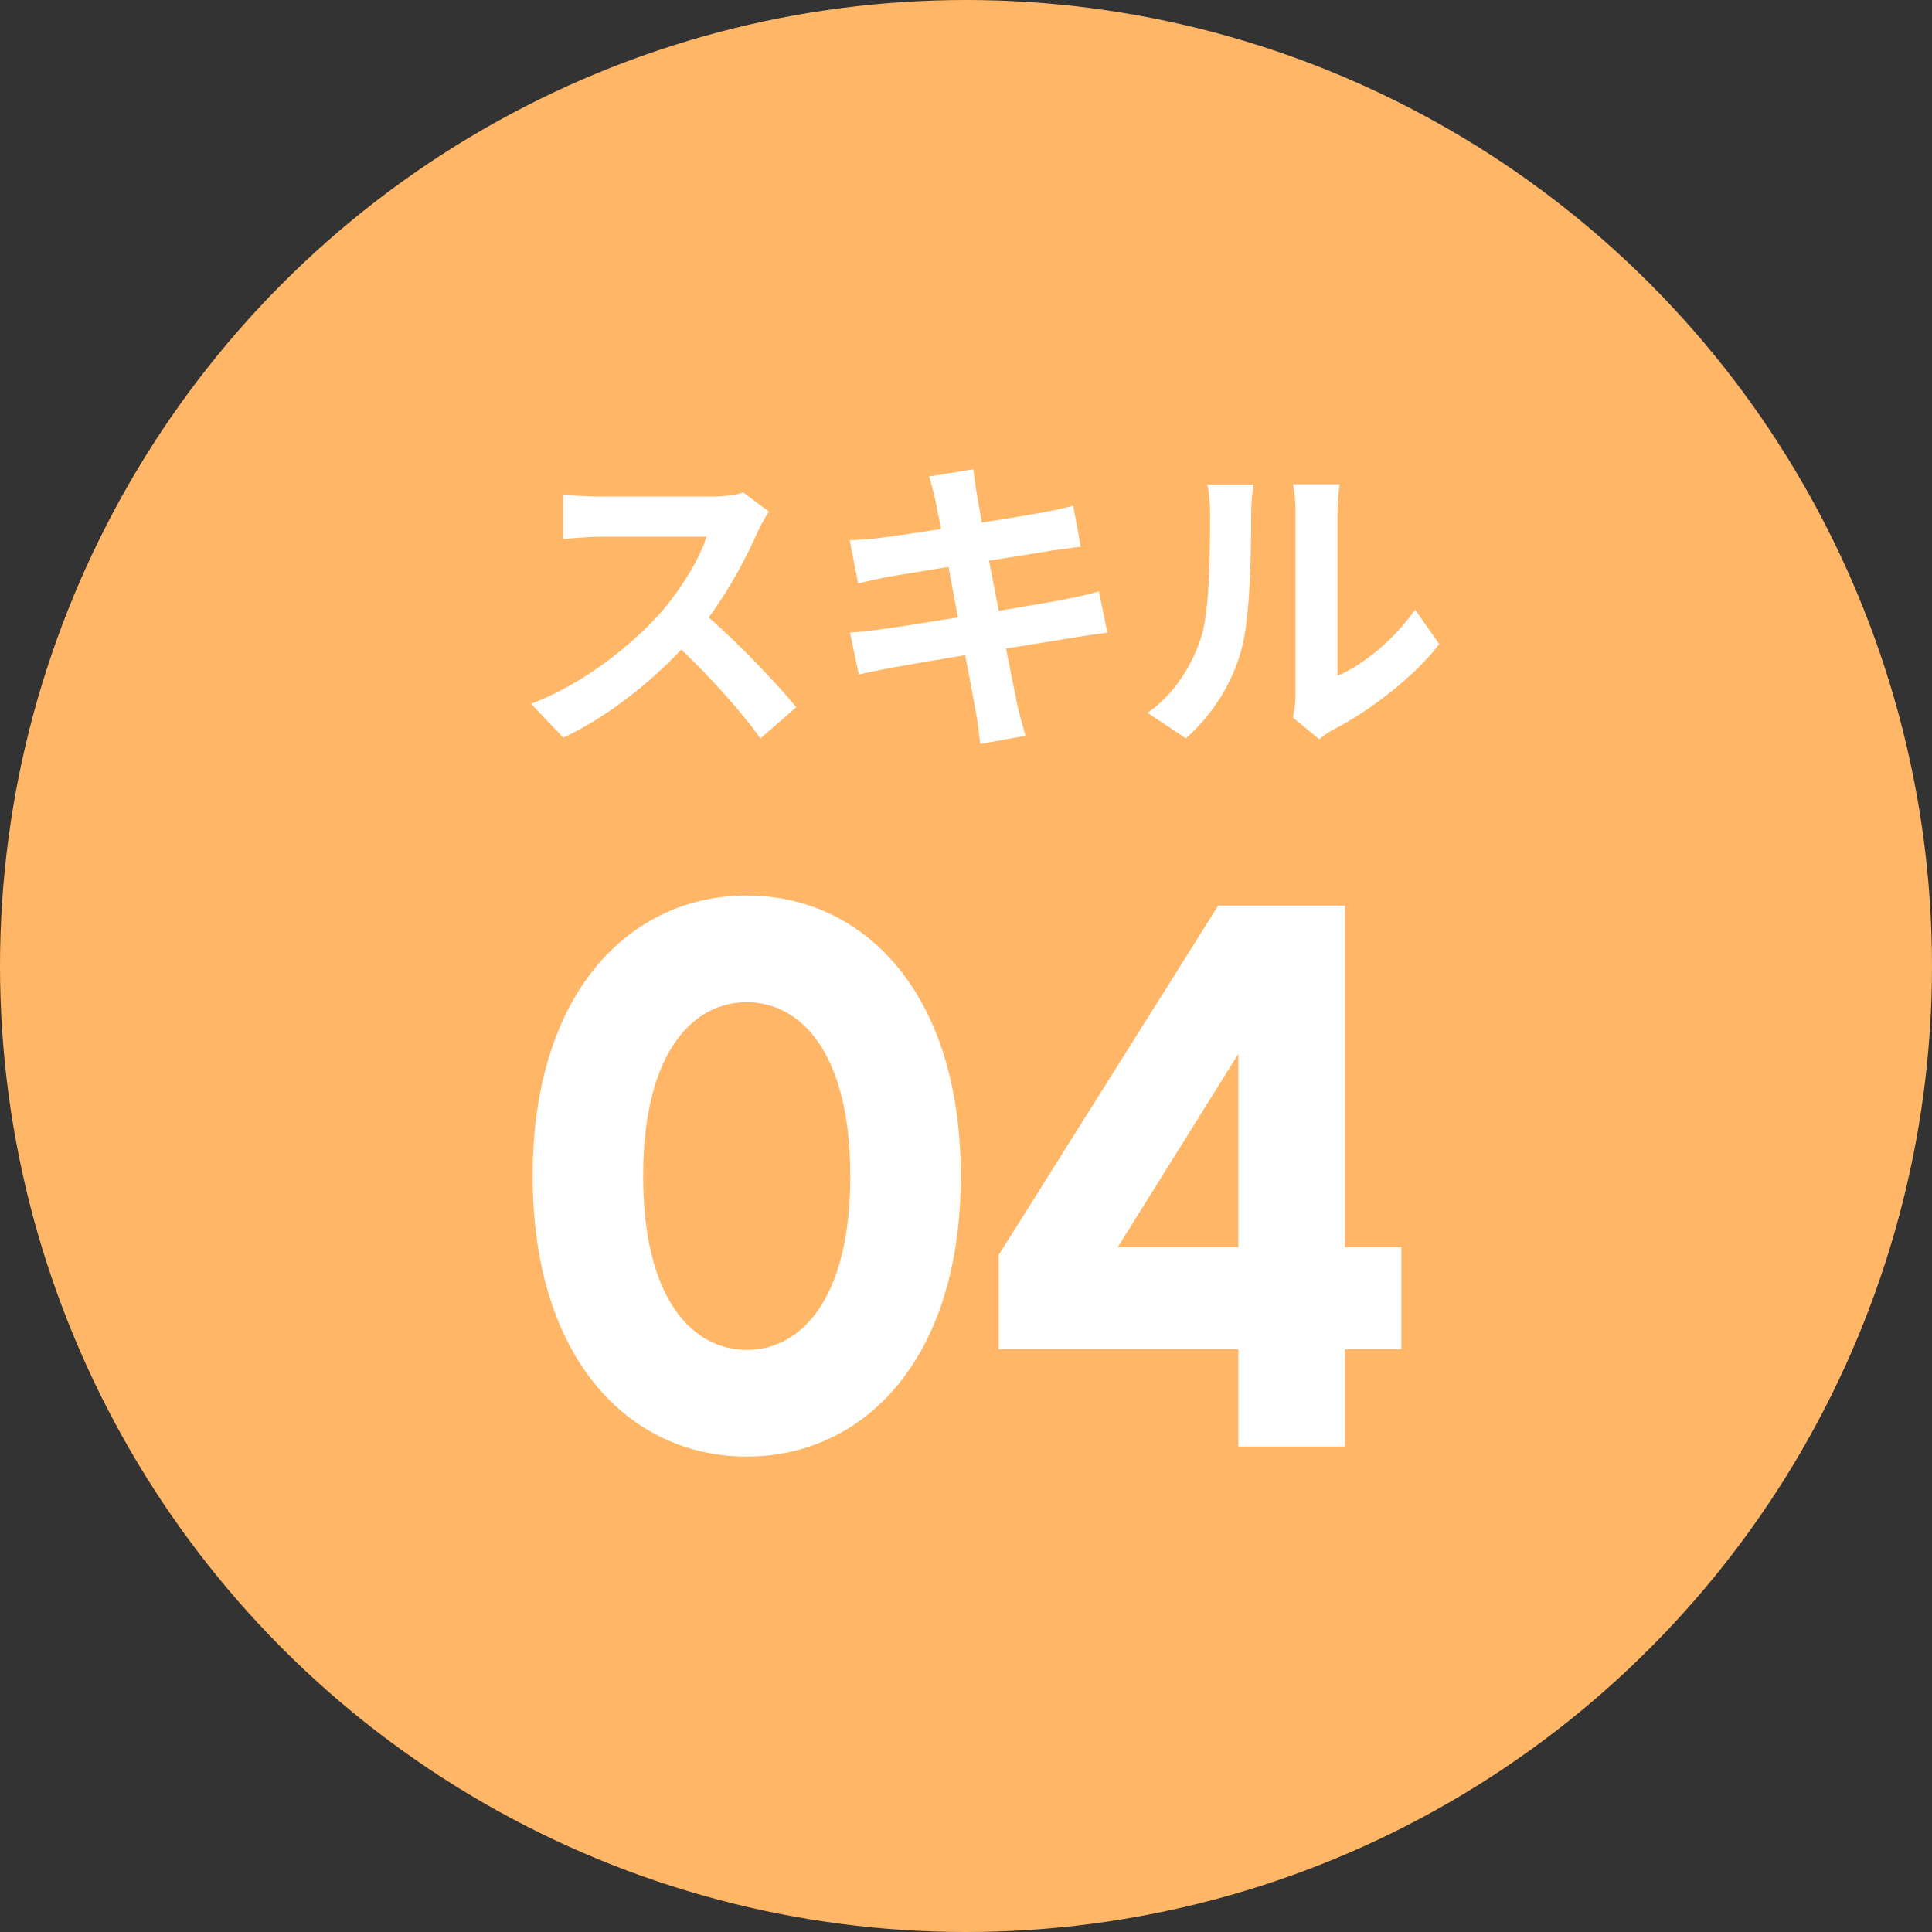
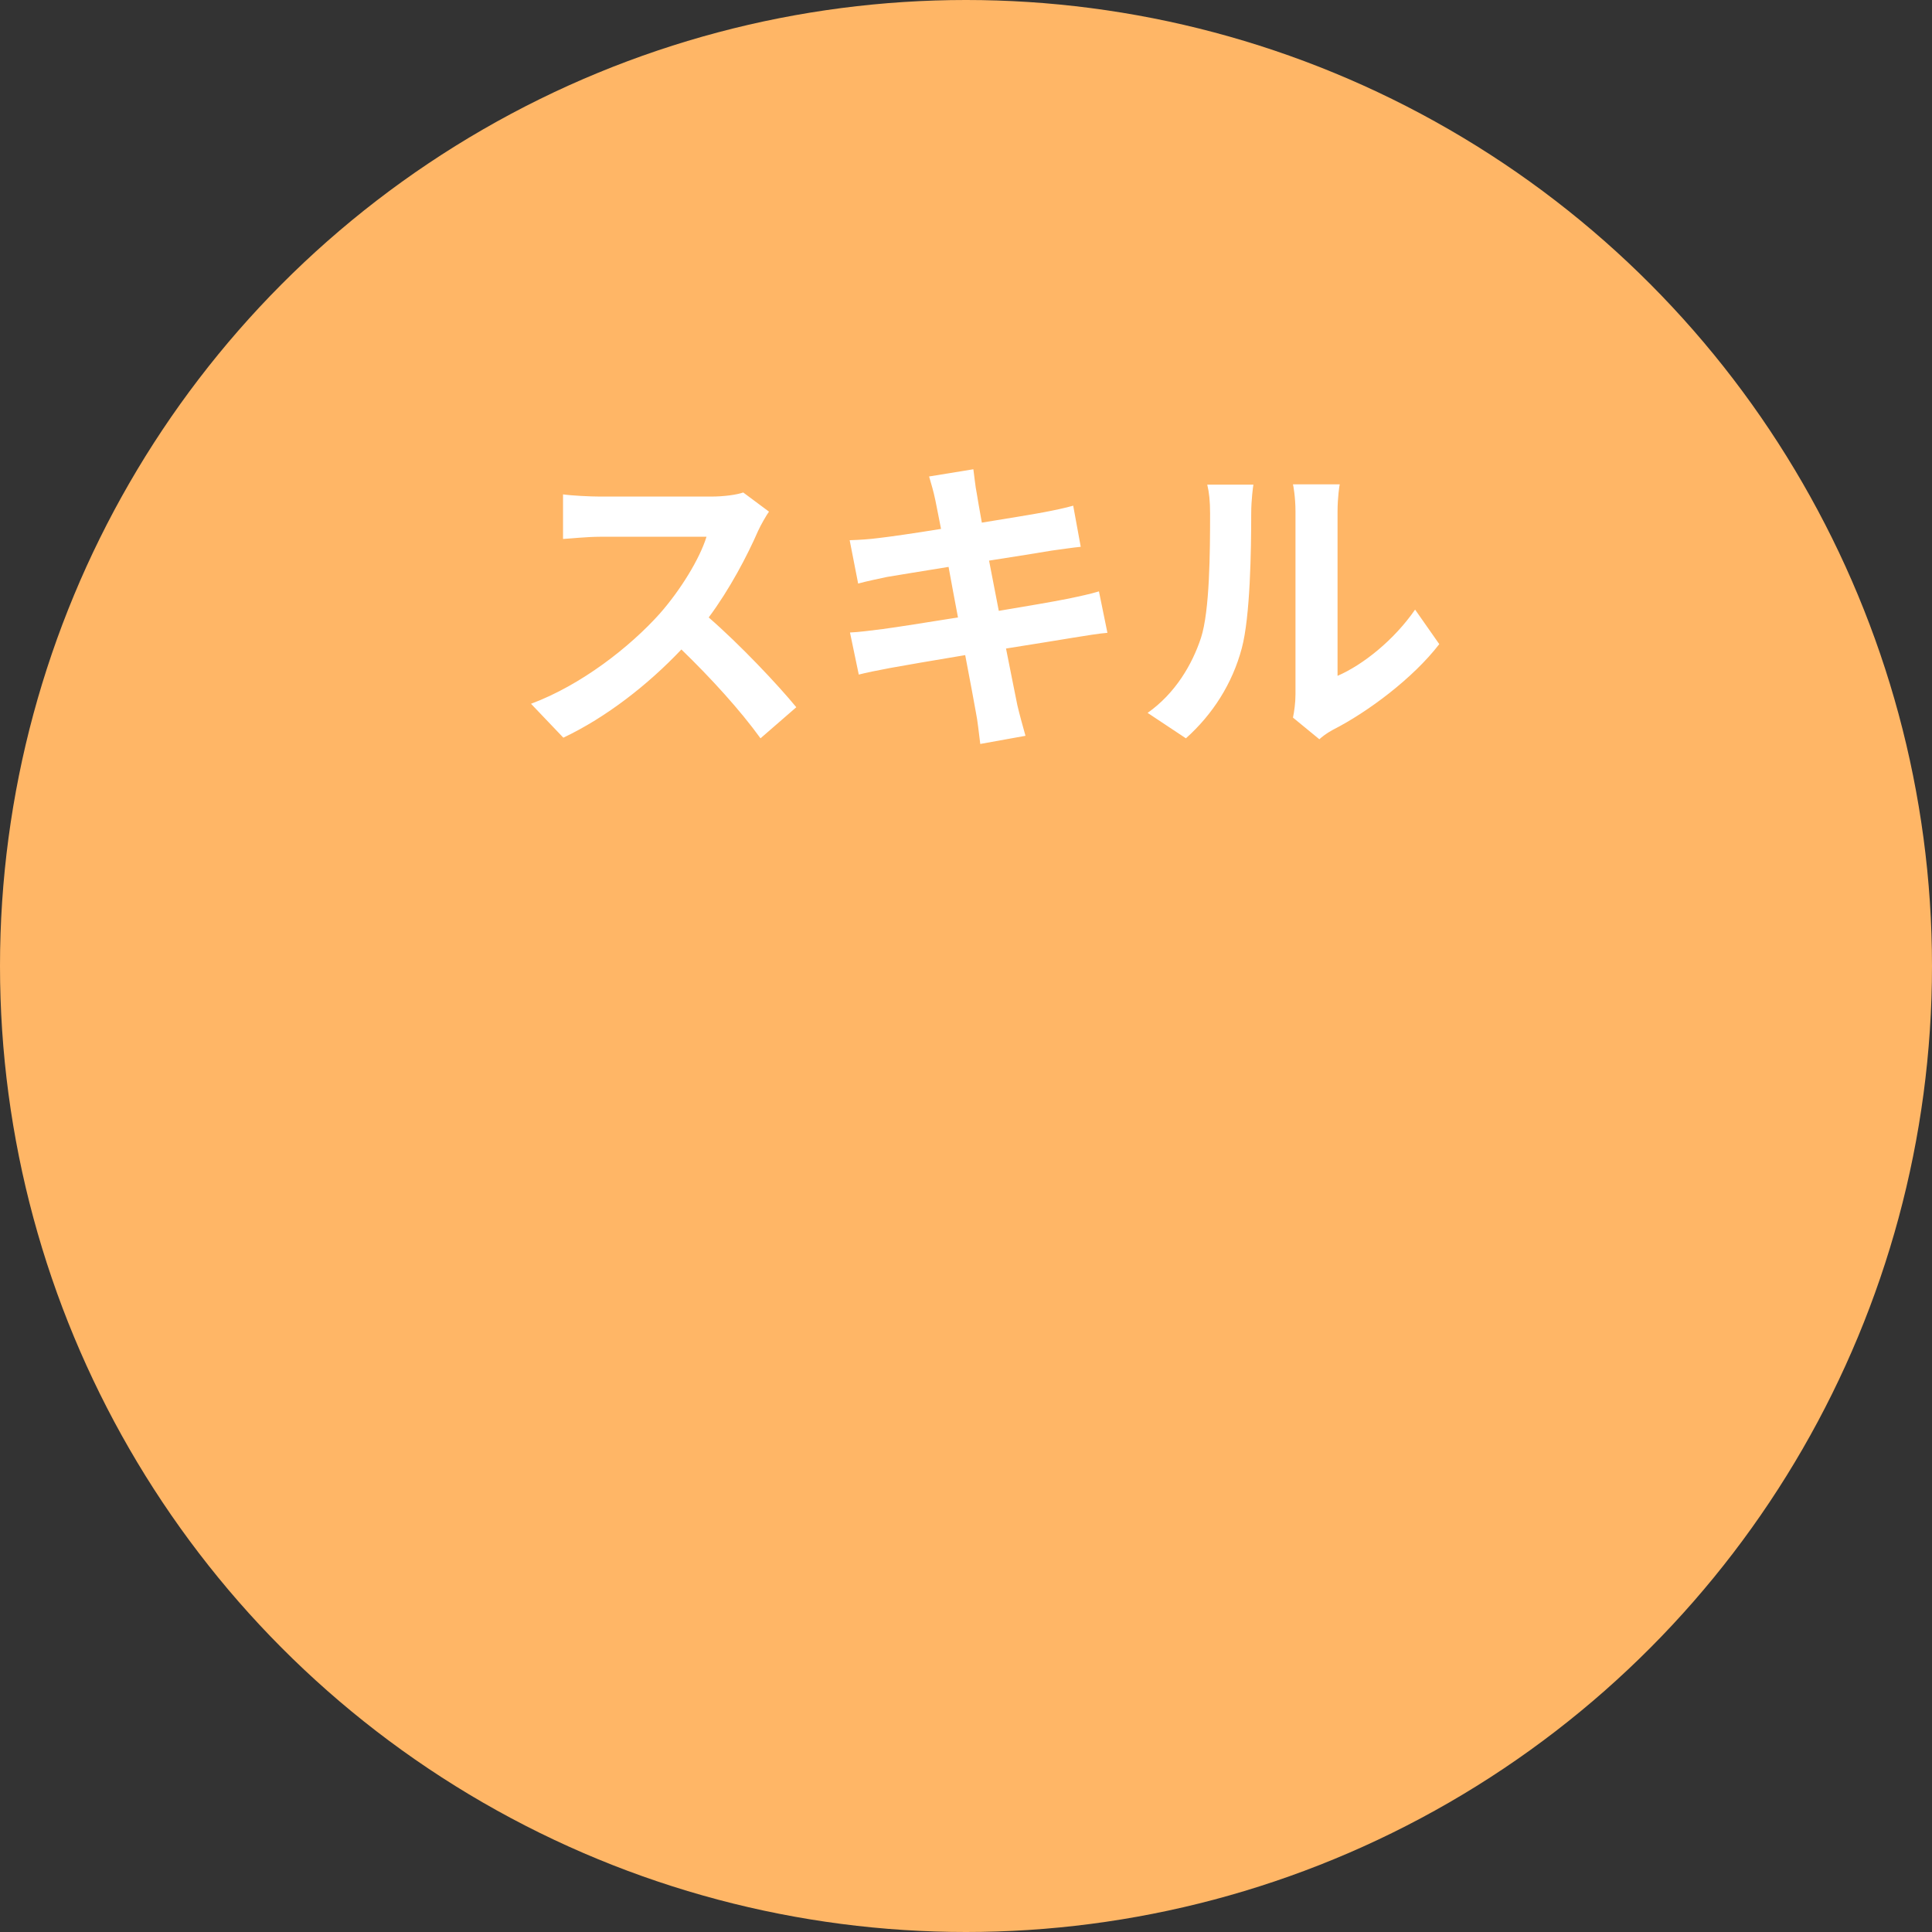
<svg xmlns="http://www.w3.org/2000/svg" width="80" height="80" viewBox="0 0 80 80" fill="none">
  <rect x="0" y="0" width="80" height="80" fill="#333333" stroke="none" />
  <circle cx="40" cy="40" r="40" fill="#FFB666" />
  <path d="M31.842 21.186C31.738 21.329 31.504 21.732 31.387 21.992C30.945 23.006 30.217 24.397 29.346 25.567C30.633 26.685 32.206 28.349 32.973 29.285L31.491 30.572C30.646 29.402 29.437 28.076 28.215 26.893C26.837 28.349 25.108 29.701 23.327 30.546L21.988 29.142C24.081 28.362 26.096 26.776 27.318 25.411C28.176 24.436 28.969 23.149 29.255 22.226H24.848C24.302 22.226 23.587 22.304 23.314 22.317V20.471C23.665 20.523 24.458 20.562 24.848 20.562H29.437C29.996 20.562 30.516 20.484 30.776 20.393L31.842 21.186ZM38.732 20.718C38.654 20.341 38.563 20.042 38.472 19.73L40.305 19.431C40.344 19.691 40.383 20.133 40.448 20.445C40.474 20.627 40.552 21.056 40.656 21.641C41.761 21.459 42.749 21.303 43.217 21.212C43.633 21.134 44.127 21.03 44.439 20.939L44.751 22.642C44.465 22.668 43.945 22.746 43.555 22.798C43.022 22.889 42.034 23.045 40.955 23.214C41.085 23.864 41.215 24.579 41.358 25.294C42.528 25.099 43.594 24.917 44.179 24.8C44.686 24.696 45.167 24.592 45.505 24.488L45.856 26.204C45.505 26.23 44.972 26.321 44.478 26.399C43.854 26.503 42.801 26.672 41.657 26.854C41.865 27.92 42.047 28.791 42.125 29.194C42.216 29.584 42.346 30.052 42.463 30.468L40.591 30.806C40.526 30.325 40.487 29.87 40.409 29.493C40.344 29.116 40.175 28.219 39.967 27.127C38.641 27.348 37.419 27.556 36.86 27.66C36.301 27.764 35.859 27.855 35.56 27.933L35.196 26.191C35.547 26.178 36.132 26.1 36.548 26.048C37.146 25.97 38.355 25.775 39.668 25.567C39.538 24.865 39.395 24.137 39.278 23.474C38.134 23.656 37.133 23.825 36.73 23.89C36.314 23.981 35.976 24.046 35.534 24.163L35.183 22.369C35.599 22.356 35.989 22.33 36.392 22.278C36.847 22.226 37.848 22.083 38.966 21.901C38.862 21.355 38.771 20.926 38.732 20.718ZM53.539 29.714C53.591 29.467 53.643 29.103 53.643 28.752V21.173C53.643 20.588 53.552 20.094 53.539 20.055H55.476C55.463 20.094 55.385 20.601 55.385 21.186V27.985C56.438 27.53 57.725 26.503 58.596 25.242L59.597 26.672C58.518 28.076 56.646 29.48 55.19 30.221C54.904 30.377 54.748 30.507 54.631 30.611L53.539 29.714ZM47.52 29.519C48.664 28.713 49.366 27.517 49.73 26.412C50.094 25.294 50.107 22.837 50.107 21.264C50.107 20.744 50.068 20.393 49.99 20.068H51.901C51.888 20.133 51.81 20.705 51.81 21.251C51.81 22.785 51.771 25.528 51.42 26.841C51.03 28.31 50.211 29.584 49.106 30.572L47.52 29.519Z" fill="white" />
-   <path d="M30.92 60.314C26.12 60.314 22.056 56.346 22.056 48.698C22.056 41.05 26.12 37.082 30.92 37.082C35.72 37.082 39.784 41.05 39.784 48.698C39.784 56.346 35.72 60.314 30.92 60.314ZM30.92 55.898C33.128 55.898 35.208 53.85 35.208 48.698C35.208 43.546 33.128 41.498 30.92 41.498C28.712 41.498 26.632 43.546 26.632 48.698C26.632 53.85 28.712 55.898 30.92 55.898ZM55.692 51.642H58.028V55.866H55.692V59.898H51.276V55.866H41.356V51.962L50.444 37.498H55.692V51.642ZM51.276 51.642V43.642L46.284 51.642H51.276Z" fill="white" />
</svg>